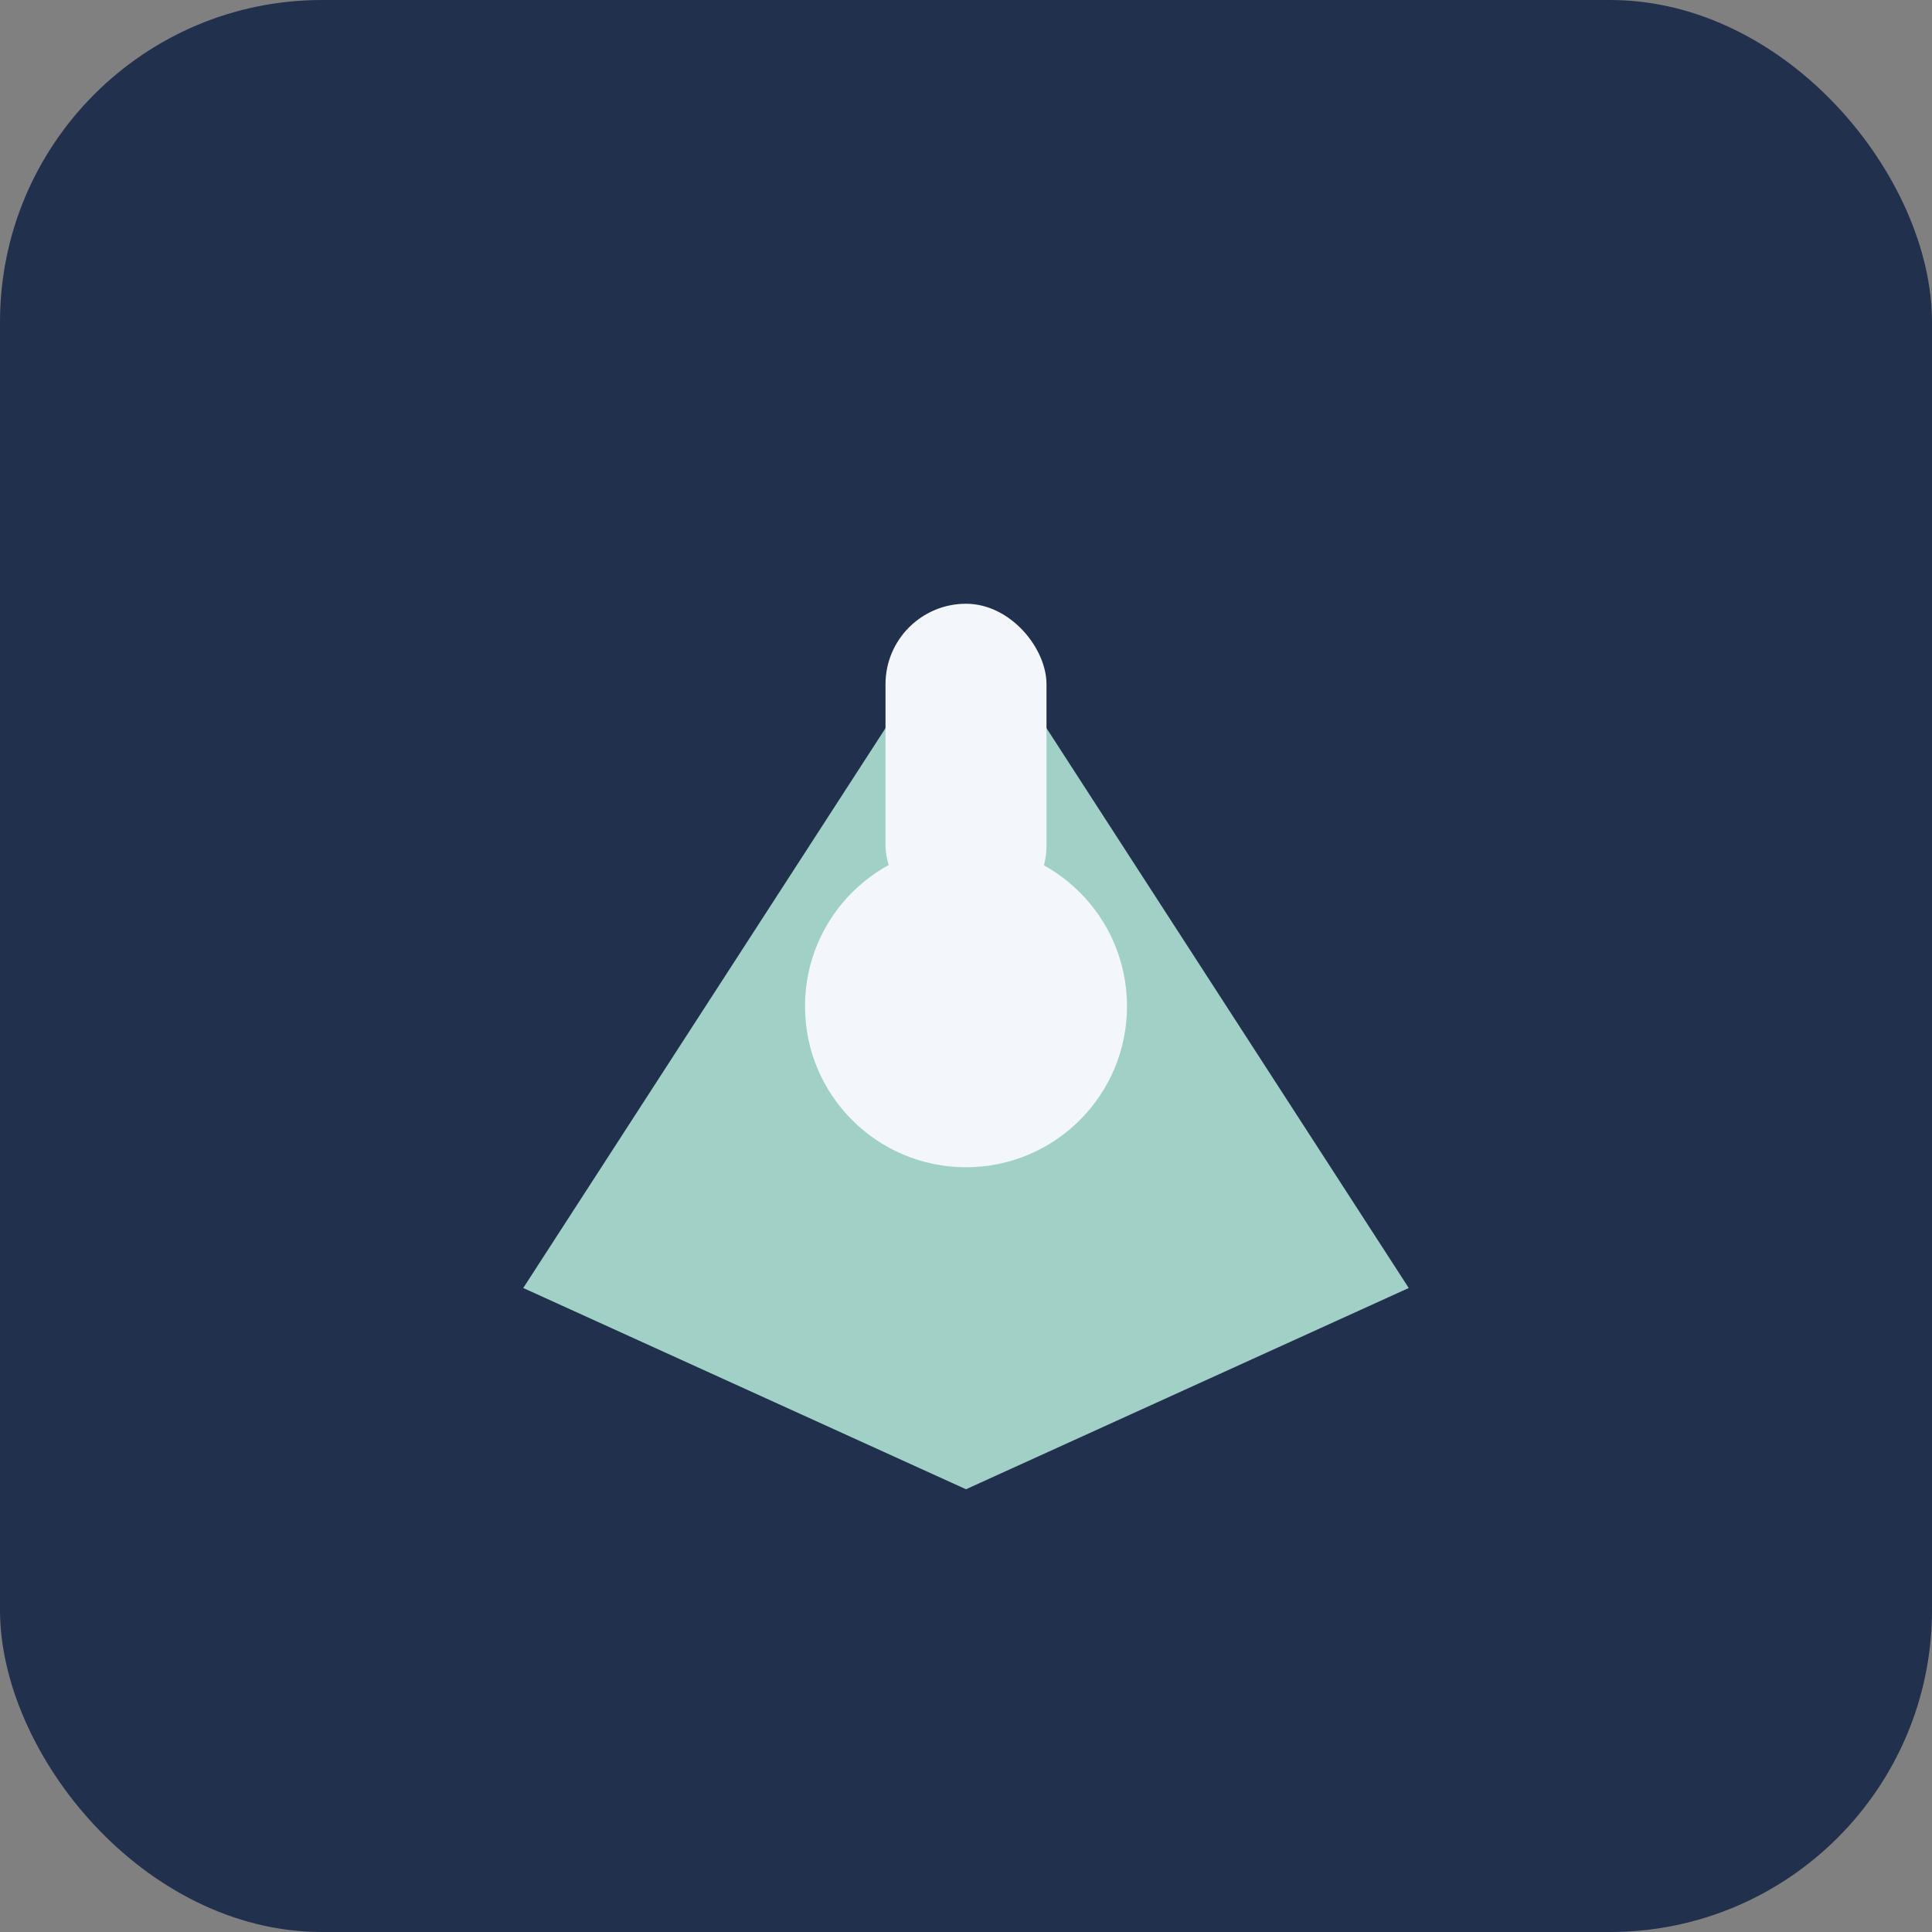
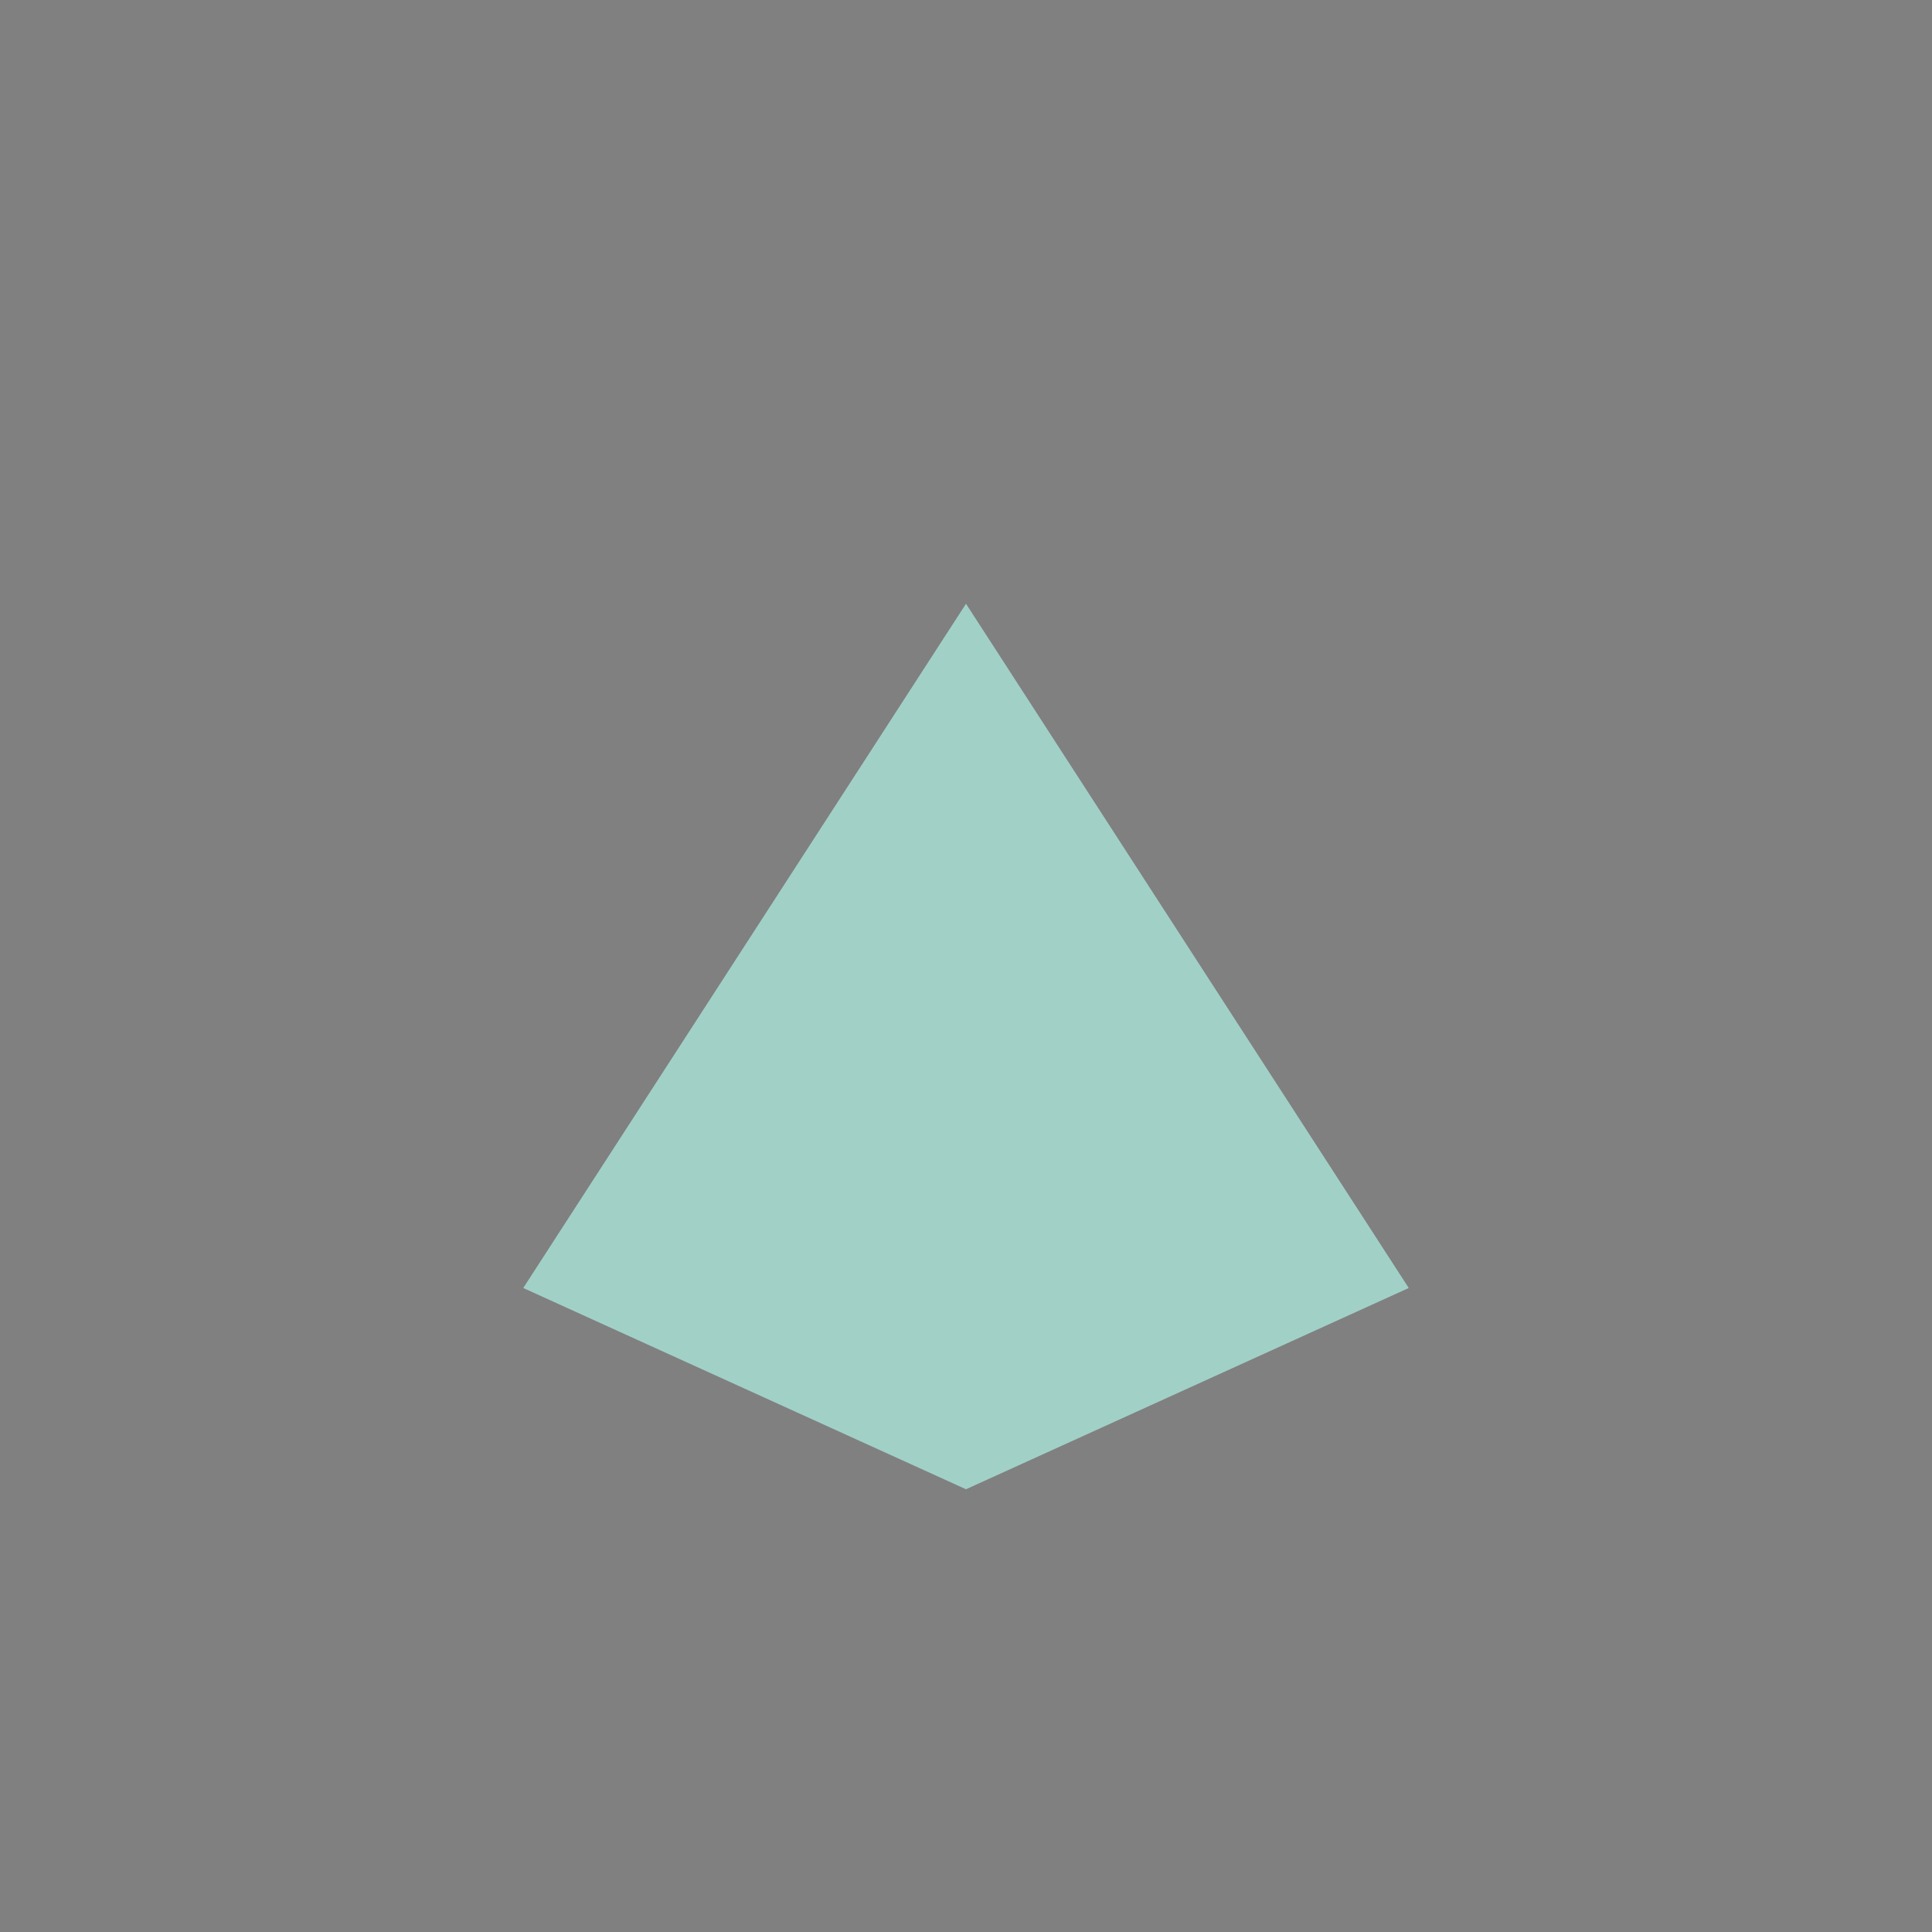
<svg xmlns="http://www.w3.org/2000/svg" width="48" height="48" viewBox="0 0 48 48">
  <rect x="0" y="0" width="48" height="48" fill="#808080" stroke="none" />
-   <rect fill="#21304D" rx="8" width="48" height="48" />
  <path fill="#A1D0C7" d="M13 32l11-17 11 17-11 5z" />
-   <circle fill="#F3F6FA" cx="24" cy="25" r="4" />
-   <rect fill="#F3F6FA" x="22" y="15" width="4" height="8" rx="2" />
</svg>